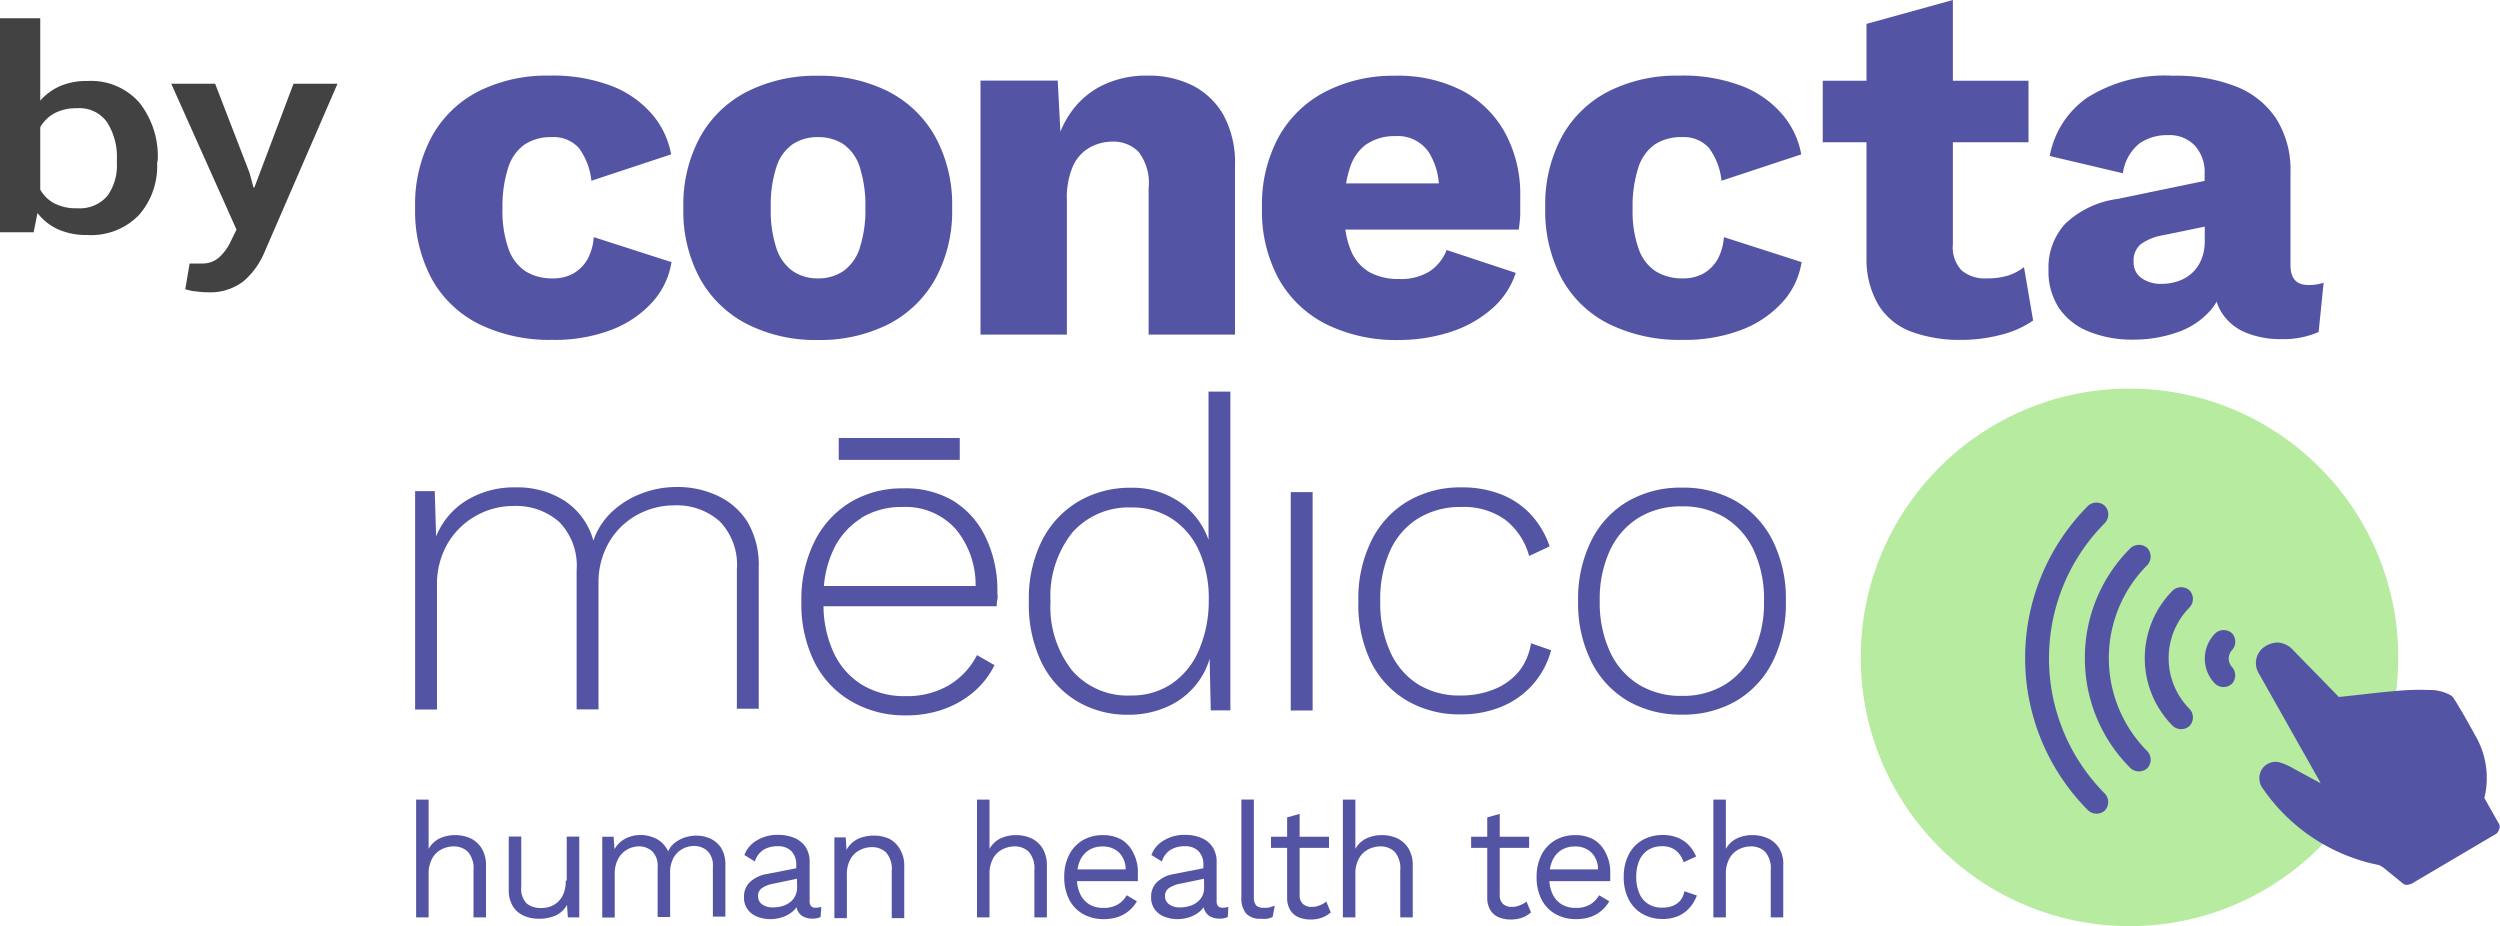
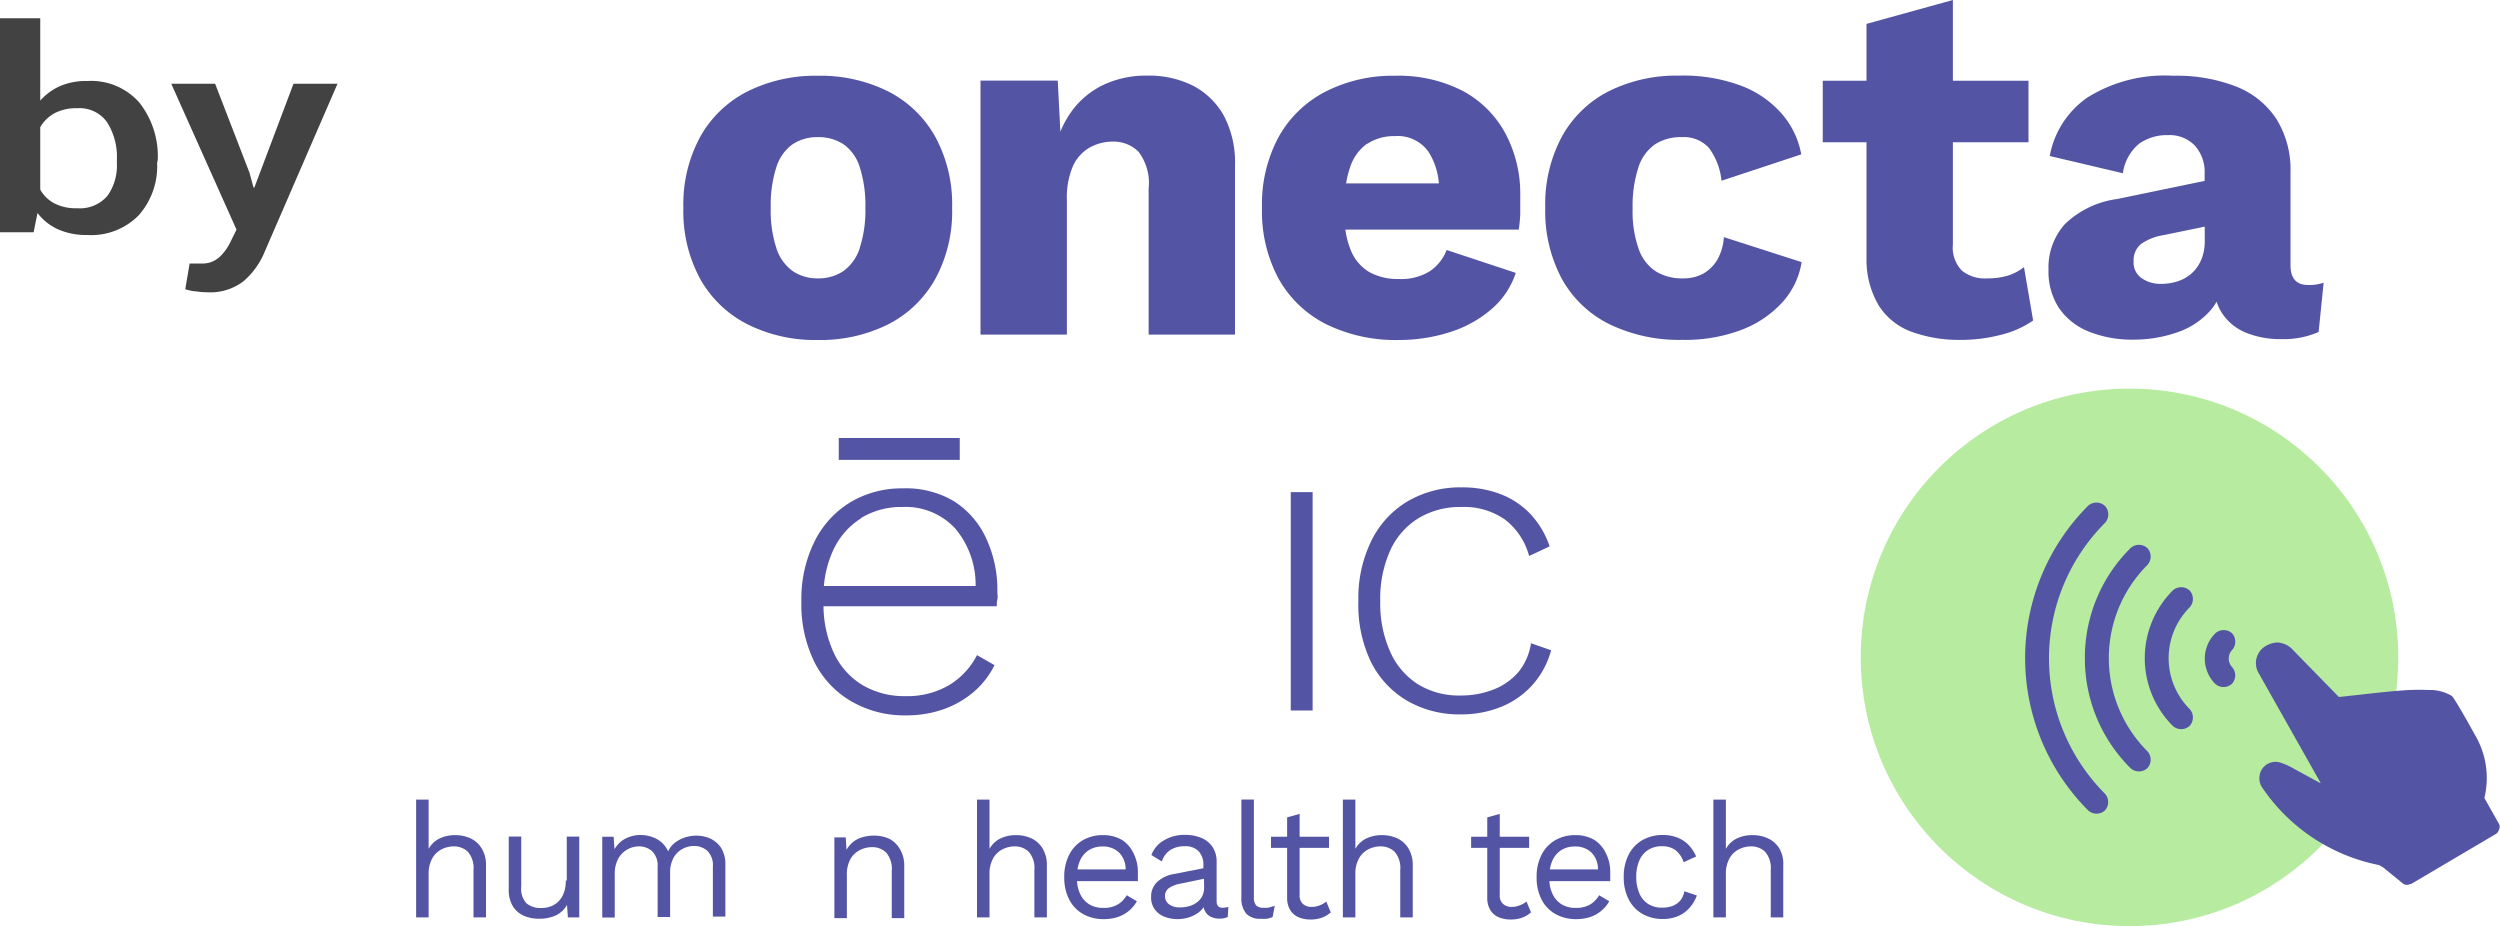
<svg xmlns="http://www.w3.org/2000/svg" width="20" height="7.408" viewBox="0 0 20 7.408">
  <g id="by-cm" transform="translate(1141 -438)">
    <g id="Grupo_1800" data-name="Grupo 1800" transform="translate(-1141 438.146)">
      <path id="Caminho_367" data-name="Caminho 367" d="M2.257,9.609a.592.592,0,0,1-.147.419.532.532,0,0,1-.412.158.556.556,0,0,1-.233-.045A.429.429,0,0,1,1.3,10.01l-.031.154H1V8.452h.322v.659a.457.457,0,0,1,.158-.116A.528.528,0,0,1,1.7,8.954a.513.513,0,0,1,.415.173.692.692,0,0,1,.147.459Zm-.322-.023a.519.519,0,0,0-.077-.3.27.27,0,0,0-.243-.114.367.367,0,0,0-.179.04.3.3,0,0,0-.114.111v.5a.278.278,0,0,0,.113.11.378.378,0,0,0,.183.039.29.29,0,0,0,.242-.1.417.417,0,0,0,.075-.263Z" transform="translate(-1 -8.452)" fill="#424242" />
      <path id="Caminho_368" data-name="Caminho 368" d="M3.026,9.7l.032.118h.007l.313-.83h.352l-.593,1.368a.62.62,0,0,1-.159.212.437.437,0,0,1-.293.088.533.533,0,0,1-.085-.007c-.03,0-.061-.01-.088-.017l.035-.206.049,0,.048,0a.2.2,0,0,0,.139-.049.4.4,0,0,0,.086-.114l.053-.108L2.4,8.988h.351Z" transform="translate(-1.03 -8.464)" fill="#424242" />
    </g>
    <g id="Grupo_1824" data-name="Grupo 1824" transform="translate(-1137.675 438)">
      <circle id="Elipse_11" data-name="Elipse 11" cx="2.15" cy="2.15" r="2.15" transform="translate(11.561 3.109)" fill="#b6eba0" />
      <path id="Caminho_392" data-name="Caminho 392" d="M672.686-248l-.118-.209a0,0,0,0,1,0,0v0a.675.675,0,0,0-.078-.509l0,0c-.008-.015-.035-.064-.065-.117s-.073-.127-.106-.177a.06.06,0,0,0-.014-.015.339.339,0,0,0-.179-.046,1.865,1.865,0,0,0-.245.006c-.1.008-.215.021-.312.032l-.165.018-.367-.376a.177.177,0,0,0-.126-.06.2.2,0,0,0-.1.033.158.158,0,0,0-.047.215l.492.872h0l0,.005v0l-.217-.118a.487.487,0,0,0-.106-.047.128.128,0,0,0-.1.012.128.128,0,0,0-.063.09.137.137,0,0,0,.015.09,1.475,1.475,0,0,0,.942.629l.032.019.156.127a.051.051,0,0,0,.033.012.05.05,0,0,0,.023-.006h0l.009,0,.678-.4a.052.052,0,0,0,.025-.032A.051.051,0,0,0,672.686-248Zm-1.426-.332h0Z" transform="translate(-656.018 254.593)" fill="#5454a4" />
      <path id="Caminho_393" data-name="Caminho 393" d="M658.327-252a.1.1,0,0,0,.135,0,.1.1,0,0,0,0-.134.1.1,0,0,1,0-.135.1.1,0,0,0,0-.135.1.1,0,0,0-.133,0A.286.286,0,0,0,658.327-252Z" transform="translate(-643.931 257.47)" fill="#5454a4" />
      <path id="Caminho_394" data-name="Caminho 394" d="M643.931-261.659a.1.1,0,0,0,.135,0,.1.1,0,0,0,0-.135l0,0a.576.576,0,0,1,0-.813.1.1,0,0,0,0-.135.1.1,0,0,0-.135,0l0,0a.767.767,0,0,0,0,1.083Z" transform="translate(-629.874 267.466)" fill="#5454a4" />
      <path id="Caminho_395" data-name="Caminho 395" d="M629.15-272.167a1.236,1.236,0,0,0,.365.88.1.1,0,0,0,.135,0,.1.1,0,0,0,0-.135l0,0a1.054,1.054,0,0,1,0-1.49h0a.1.1,0,0,0,0-.135.1.1,0,0,0-.135,0l0,0a1.235,1.235,0,0,0-.365.88Z" transform="translate(-615.796 277.432)" fill="#5454a4" />
      <path id="Caminho_396" data-name="Caminho 396" d="M615.137-283.268a1.725,1.725,0,0,0,0,2.437.1.1,0,0,0,.135,0,.1.1,0,0,0,0-.133,1.534,1.534,0,0,1,0-2.167.1.1,0,0,0,0-.135A.1.1,0,0,0,615.137-283.268Z" transform="translate(-601.757 287.314)" fill="#5454a4" />
      <g id="Grupo_1809" data-name="Grupo 1809" transform="translate(0 6.397)">
        <path id="Caminho_508" data-name="Caminho 508" d="M223.93-210.75a.294.294,0,0,0-.126-.026.287.287,0,0,0-.121.026.2.2,0,0,0-.089.084v-.394h-.1v.942h.1v-.342a.254.254,0,0,1,.03-.132.18.18,0,0,1,.077-.072.218.218,0,0,1,.093-.022.163.163,0,0,1,.113.042.2.2,0,0,1,.046.149v.377h.1v-.413a.256.256,0,0,0-.034-.138A.212.212,0,0,0,223.93-210.75Z" transform="translate(-223.49 211.06)" fill="#5454a4" />
        <path id="Caminho_509" data-name="Caminho 509" d="M246.47-201.689a.268.268,0,0,1-.016.1.188.188,0,0,1-.044.068.173.173,0,0,1-.063.039.212.212,0,0,1-.071.012.178.178,0,0,1-.12-.037.173.173,0,0,1-.042-.135v-.4h-.1v.424a.246.246,0,0,0,.034.136.2.2,0,0,0,.089.075.3.3,0,0,0,.117.023.324.324,0,0,0,.135-.026.2.2,0,0,0,.091-.085l.007.1h.091v-.646h-.1v.351Z" transform="translate(-245.269 202.337)" fill="#5454a4" />
        <path id="Caminho_510" data-name="Caminho 510" d="M269.7-202.4a.28.28,0,0,0-.118-.026.3.3,0,0,0-.085.013.26.26,0,0,0-.082.041.183.183,0,0,0-.058.072.208.208,0,0,0-.093-.1.28.28,0,0,0-.129-.031.263.263,0,0,0-.116.027.213.213,0,0,0-.091.087l-.007-.1h-.091v.646h.1v-.345a.247.247,0,0,1,.03-.129.185.185,0,0,1,.074-.072.19.19,0,0,1,.087-.023.156.156,0,0,1,.108.039.161.161,0,0,1,.044.126v.4h.1v-.354a.242.242,0,0,1,.026-.117.182.182,0,0,1,.07-.072.189.189,0,0,1,.094-.025.156.156,0,0,1,.108.039.161.161,0,0,1,.044.126v.4h.1v-.413a.248.248,0,0,0-.036-.14A.22.22,0,0,0,269.7-202.4Z" transform="translate(-267.337 202.714)" fill="#5454a4" />
-         <path id="Caminho_511" data-name="Caminho 511" d="M303.912-201.9v-.312a.216.216,0,0,0-.033-.124.2.2,0,0,0-.09-.072.326.326,0,0,0-.126-.024.317.317,0,0,0-.173.044.227.227,0,0,0-.1.117l.084.052a.168.168,0,0,1,.068-.093.21.21,0,0,1,.114-.029.146.146,0,0,1,.11.039.153.153,0,0,1,.039.112v.025l-.235.046a.261.261,0,0,0-.135.064.159.159,0,0,0-.048.119.159.159,0,0,0,.029.1.173.173,0,0,0,.078.059.288.288,0,0,0,.106.019.3.3,0,0,0,.092-.015.245.245,0,0,0,.084-.046.163.163,0,0,0,.031-.035.113.113,0,0,0,.013.035.1.1,0,0,0,.046.043.153.153,0,0,0,.067.014.15.15,0,0,0,.067-.013l.005-.081a.178.178,0,0,1-.048.007C303.928-201.85,303.912-201.866,303.912-201.9Zm-.1-.114a.158.158,0,0,1-.016.072.146.146,0,0,1-.042.05.184.184,0,0,1-.061.03.258.258,0,0,1-.072.01.141.141,0,0,1-.09-.025.08.08,0,0,1-.032-.065.076.076,0,0,1,.031-.064.239.239,0,0,1,.094-.036l.187-.039Z" transform="translate(-300.76 202.714)" fill="#5454a4" />
        <path id="Caminho_512" data-name="Caminho 512" d="M325.72-202.4a.293.293,0,0,0-.126-.026.317.317,0,0,0-.095.014.21.21,0,0,0-.081.046.21.21,0,0,0-.042.054l-.006-.1h-.091v.646h.1v-.343a.25.25,0,0,1,.03-.132.183.183,0,0,1,.077-.071.218.218,0,0,1,.093-.022.162.162,0,0,1,.113.042.2.2,0,0,1,.046.149v.377h.1v-.413a.256.256,0,0,0-.034-.138A.215.215,0,0,0,325.72-202.4Z" transform="translate(-321.929 202.714)" fill="#5454a4" />
        <path id="Caminho_513" data-name="Caminho 513" d="M360.23-210.75a.294.294,0,0,0-.126-.026.287.287,0,0,0-.121.026.2.2,0,0,0-.089.084v-.394h-.1v.942h.1v-.342a.254.254,0,0,1,.03-.132.18.18,0,0,1,.077-.072.218.218,0,0,1,.093-.022.162.162,0,0,1,.113.042.2.2,0,0,1,.046.149v.377h.1v-.413a.256.256,0,0,0-.034-.138A.212.212,0,0,0,360.23-210.75Z" transform="translate(-355.303 211.06)" fill="#5454a4" />
        <path id="Caminho_514" data-name="Caminho 514" d="M381.593-202.391a.294.294,0,0,0-.154-.039.313.313,0,0,0-.159.04.282.282,0,0,0-.11.116.38.38,0,0,0-.04.18.38.38,0,0,0,.04.18.278.278,0,0,0,.112.116.329.329,0,0,0,.163.04.355.355,0,0,0,.114-.017.277.277,0,0,0,.089-.05.268.268,0,0,0,.063-.076l-.081-.048a.206.206,0,0,1-.072.074.219.219,0,0,1-.116.027.21.21,0,0,1-.113-.029.192.192,0,0,1-.073-.085.286.286,0,0,1-.024-.1h.487c0-.01,0-.02,0-.032s0-.025,0-.04a.327.327,0,0,0-.034-.149A.257.257,0,0,0,381.593-202.391Zm-.357.235a.269.269,0,0,1,.02-.07.191.191,0,0,1,.071-.084.2.2,0,0,1,.109-.029.182.182,0,0,1,.134.05.188.188,0,0,1,.051.133Z" transform="translate(-375.941 202.714)" fill="#5454a4" />
        <path id="Caminho_515" data-name="Caminho 515" d="M402.822-201.9v-.312a.216.216,0,0,0-.033-.124.2.2,0,0,0-.09-.072.326.326,0,0,0-.126-.024.317.317,0,0,0-.173.044.228.228,0,0,0-.1.117l.084.052a.168.168,0,0,1,.069-.093.209.209,0,0,1,.114-.029.146.146,0,0,1,.11.039.154.154,0,0,1,.039.112v.025l-.235.046a.26.26,0,0,0-.135.064.159.159,0,0,0-.048.119.159.159,0,0,0,.029.1.174.174,0,0,0,.078.059.288.288,0,0,0,.106.019.3.3,0,0,0,.092-.015.245.245,0,0,0,.084-.046.163.163,0,0,0,.031-.035.11.11,0,0,0,.013.035.1.1,0,0,0,.046.043.152.152,0,0,0,.067.014.151.151,0,0,0,.067-.013l.005-.081a.179.179,0,0,1-.048.007C402.838-201.85,402.822-201.866,402.822-201.9Zm-.1-.114a.158.158,0,0,1-.015.072.146.146,0,0,1-.043.05.182.182,0,0,1-.061.03.257.257,0,0,1-.072.01.141.141,0,0,1-.09-.025.08.08,0,0,1-.032-.065.076.076,0,0,1,.031-.064.239.239,0,0,1,.094-.036l.187-.039Z" transform="translate(-396.414 202.714)" fill="#5454a4" />
        <path id="Caminho_516" data-name="Caminho 516" d="M424.21-210.195a.078.078,0,0,1-.058-.019.1.1,0,0,1-.018-.068v-.779h-.1v.782a.191.191,0,0,0,.038.13.149.149,0,0,0,.117.042.283.283,0,0,0,.05,0,.207.207,0,0,0,.045-.014l.017-.09-.045.014A.168.168,0,0,1,424.21-210.195Z" transform="translate(-417.428 211.06)" fill="#5454a4" />
        <path id="Caminho_517" data-name="Caminho 517" d="M431.8-206.888a.15.15,0,0,1-.065.013.1.1,0,0,1-.07-.023.088.088,0,0,1-.027-.071v-.378h.235v-.089h-.235v-.183l-.1.028v.155h-.129v.089h.129v.4a.187.187,0,0,0,.026.1.147.147,0,0,0,.068.056.241.241,0,0,0,.091.017.264.264,0,0,0,.094-.015.224.224,0,0,0,.07-.042l-.036-.087A.163.163,0,0,1,431.8-206.888Z" transform="translate(-424.566 207.733)" fill="#5454a4" />
        <path id="Caminho_518" data-name="Caminho 518" d="M449.14-210.75a.294.294,0,0,0-.126-.026.287.287,0,0,0-.121.026.2.2,0,0,0-.089.084v-.394h-.1v.942h.1v-.342a.254.254,0,0,1,.03-.132.18.18,0,0,1,.077-.072.218.218,0,0,1,.093-.022.162.162,0,0,1,.113.042.2.2,0,0,1,.046.149v.377h.1v-.413a.256.256,0,0,0-.034-.138A.212.212,0,0,0,449.14-210.75Z" transform="translate(-441.286 211.06)" fill="#5454a4" />
        <path id="Caminho_519" data-name="Caminho 519" d="M480.4-206.888a.149.149,0,0,1-.064.013.1.1,0,0,1-.07-.023.088.088,0,0,1-.027-.071v-.378h.235v-.089h-.235v-.183l-.1.028v.155h-.129v.089h.129v.4a.187.187,0,0,0,.026.1.147.147,0,0,0,.068.056.241.241,0,0,0,.092.017.264.264,0,0,0,.094-.015.223.223,0,0,0,.07-.042l-.036-.087A.169.169,0,0,1,480.4-206.888Z" transform="translate(-471.566 207.733)" fill="#5454a4" />
        <path id="Caminho_520" data-name="Caminho 520" d="M496.393-202.391a.294.294,0,0,0-.154-.039.313.313,0,0,0-.159.04.282.282,0,0,0-.11.116.38.38,0,0,0-.04.18.38.38,0,0,0,.04.18.278.278,0,0,0,.112.116.329.329,0,0,0,.163.04.354.354,0,0,0,.114-.017.278.278,0,0,0,.089-.05.269.269,0,0,0,.063-.076l-.081-.048a.207.207,0,0,1-.072.074.219.219,0,0,1-.116.027.21.21,0,0,1-.113-.029.192.192,0,0,1-.073-.085.286.286,0,0,1-.024-.1h.487c0-.01,0-.02,0-.032s0-.025,0-.04a.327.327,0,0,0-.034-.149A.256.256,0,0,0,496.393-202.391Zm-.357.235a.275.275,0,0,1,.02-.07.19.19,0,0,1,.071-.084.2.2,0,0,1,.109-.029.182.182,0,0,1,.134.05.189.189,0,0,1,.051.133Z" transform="translate(-486.962 202.714)" fill="#5454a4" />
        <path id="Caminho_521" data-name="Caminho 521" d="M517.448-201.9a.152.152,0,0,1-.061.045.227.227,0,0,1-.087.015.2.2,0,0,1-.111-.029.185.185,0,0,1-.071-.085.324.324,0,0,1-.025-.132.322.322,0,0,1,.025-.132.187.187,0,0,1,.071-.084.2.2,0,0,1,.111-.029.17.17,0,0,1,.109.033.2.2,0,0,1,.063.095l.1-.046a.312.312,0,0,0-.06-.092.252.252,0,0,0-.089-.059.312.312,0,0,0-.118-.021.323.323,0,0,0-.161.04.278.278,0,0,0-.111.116.379.379,0,0,0-.04.18.38.38,0,0,0,.04.18.278.278,0,0,0,.111.116.323.323,0,0,0,.161.04.31.31,0,0,0,.122-.023.256.256,0,0,0,.091-.065.312.312,0,0,0,.06-.1l-.1-.034A.17.17,0,0,1,517.448-201.9Z" transform="translate(-507.328 202.704)" fill="#5454a4" />
        <path id="Caminho_522" data-name="Caminho 522" d="M539.282-210.659a.21.21,0,0,0-.091-.081.294.294,0,0,0-.127-.026.287.287,0,0,0-.121.026.2.2,0,0,0-.089.084v-.394h-.1v.942h.1v-.342a.253.253,0,0,1,.03-.132.18.18,0,0,1,.077-.072.217.217,0,0,1,.093-.022.162.162,0,0,1,.113.042.2.2,0,0,1,.046.149v.377h.1v-.413A.248.248,0,0,0,539.282-210.659Z" transform="translate(-528.372 211.05)" fill="#5454a4" />
      </g>
      <g id="Grupo_1810" data-name="Grupo 1810" transform="translate(0.001)">
-         <path id="Caminho_523" data-name="Caminho 523" d="M224.873-385.529a.317.317,0,0,1-.112.112.335.335,0,0,1-.169.039.4.4,0,0,1-.211-.055.352.352,0,0,1-.138-.179.894.894,0,0,1-.049-.323,1.006,1.006,0,0,1,.045-.327.359.359,0,0,1,.132-.187.381.381,0,0,1,.217-.059.271.271,0,0,1,.217.087.53.53,0,0,1,.1.262l.638-.211a.676.676,0,0,0-.144-.311.81.81,0,0,0-.321-.232,1.318,1.318,0,0,0-.514-.087,1.211,1.211,0,0,0-.559.124.888.888,0,0,0-.376.362,1.143,1.143,0,0,0-.134.571,1.146,1.146,0,0,0,.134.571.882.882,0,0,0,.382.362,1.284,1.284,0,0,0,.581.124,1.271,1.271,0,0,0,.475-.081.85.85,0,0,0,.327-.222.622.622,0,0,0,.152-.319l-.622-.2A.433.433,0,0,1,224.873-385.529Z" transform="translate(-223.5 387.605)" fill="#5454a4" />
        <path id="Caminho_524" data-name="Caminho 524" d="M290.176-386.856a1.219,1.219,0,0,0-.563-.124,1.216,1.216,0,0,0-.557.124.894.894,0,0,0-.38.362,1.129,1.129,0,0,0-.136.571,1.129,1.129,0,0,0,.136.571.9.9,0,0,0,.38.362,1.211,1.211,0,0,0,.557.124,1.218,1.218,0,0,0,.563-.124.9.9,0,0,0,.378-.362,1.129,1.129,0,0,0,.136-.571,1.128,1.128,0,0,0-.136-.571A.9.9,0,0,0,290.176-386.856Zm-.225,1.255a.365.365,0,0,1-.13.183.357.357,0,0,1-.207.059.349.349,0,0,1-.2-.059.36.36,0,0,1-.13-.183.966.966,0,0,1-.045-.323.987.987,0,0,1,.045-.325.352.352,0,0,1,.13-.183.358.358,0,0,1,.2-.057.367.367,0,0,1,.207.057.353.353,0,0,1,.13.183,1,1,0,0,1,.045.325A.967.967,0,0,1,289.95-385.6Z" transform="translate(-286.399 387.586)" fill="#5454a4" />
        <path id="Caminho_525" data-name="Caminho 525" d="M362.461-386.909a.786.786,0,0,0-.368-.081.8.8,0,0,0-.352.075.669.669,0,0,0-.26.222.776.776,0,0,0-.082.151l-.021-.408h-.618v2.032h.691v-1.077a.635.635,0,0,1,.049-.272.323.323,0,0,1,.134-.148.374.374,0,0,1,.183-.047.281.281,0,0,1,.207.081.41.41,0,0,1,.081.293v1.17h.691v-1.353a.8.8,0,0,0-.09-.4A.6.6,0,0,0,362.461-386.909Z" transform="translate(-356.242 387.595)" fill="#5454a4" />
        <path id="Caminho_526" data-name="Caminho 526" d="M430.771-386.856a1.12,1.12,0,0,0-.546-.124,1.183,1.183,0,0,0-.555.126.9.9,0,0,0-.376.362,1.132,1.132,0,0,0-.134.569,1.134,1.134,0,0,0,.134.569.9.9,0,0,0,.38.362,1.264,1.264,0,0,0,.583.126,1.337,1.337,0,0,0,.4-.061.939.939,0,0,0,.333-.181.644.644,0,0,0,.2-.295l-.553-.183a.363.363,0,0,1-.136.171.439.439,0,0,1-.246.061.474.474,0,0,1-.236-.055.355.355,0,0,1-.15-.179.654.654,0,0,1-.042-.161h1.387a1.182,1.182,0,0,0,.012-.122q0-.073,0-.146a1.026,1.026,0,0,0-.118-.5A.836.836,0,0,0,430.771-386.856Zm-.768.42a.391.391,0,0,1,.222-.061.3.3,0,0,1,.27.13.552.552,0,0,1,.08.248h-.742a.733.733,0,0,1,.031-.126A.369.369,0,0,1,430-386.436Z" transform="translate(-422.39 387.586)" fill="#5454a4" />
        <path id="Caminho_527" data-name="Caminho 527" d="M499.533-385.529a.318.318,0,0,1-.112.112.335.335,0,0,1-.169.039.4.4,0,0,1-.211-.055.351.351,0,0,1-.138-.179.894.894,0,0,1-.049-.323,1,1,0,0,1,.045-.327.359.359,0,0,1,.132-.187.381.381,0,0,1,.217-.059.271.271,0,0,1,.217.087.53.53,0,0,1,.1.262l.638-.211a.676.676,0,0,0-.144-.311.81.81,0,0,0-.321-.232,1.318,1.318,0,0,0-.514-.087,1.211,1.211,0,0,0-.559.124.888.888,0,0,0-.376.362,1.143,1.143,0,0,0-.134.571,1.146,1.146,0,0,0,.134.571.881.881,0,0,0,.382.362,1.284,1.284,0,0,0,.581.124,1.272,1.272,0,0,0,.475-.081.85.85,0,0,0,.327-.222.622.622,0,0,0,.152-.319l-.622-.2A.433.433,0,0,1,499.533-385.529Z" transform="translate(-489.119 387.605)" fill="#5454a4" />
        <path id="Caminho_528" data-name="Caminho 528" d="M567.027-403.175a.568.568,0,0,1-.169.022.288.288,0,0,1-.2-.063.267.267,0,0,1-.071-.209v-.817h.605v-.492h-.605v-.646l-.691.191v.455h-.35v.492h.35v.931a.713.713,0,0,0,.1.378.522.522,0,0,0,.26.207,1.109,1.109,0,0,0,.4.065,1.246,1.246,0,0,0,.317-.041.77.77,0,0,0,.256-.114l-.073-.427A.41.41,0,0,1,567.027-403.175Z" transform="translate(-554.29 405.38)" fill="#5454a4" />
        <path id="Caminho_529" data-name="Caminho 529" d="M622.32-385.306q-.142,0-.142-.158v-.744a.767.767,0,0,0-.112-.425.682.682,0,0,0-.321-.26,1.311,1.311,0,0,0-.506-.087,1.164,1.164,0,0,0-.687.175.727.727,0,0,0-.3.467l.585.138a.372.372,0,0,1,.132-.238.389.389,0,0,1,.23-.067.28.28,0,0,1,.213.083.315.315,0,0,1,.079.225v.058l-.7.145a.747.747,0,0,0-.417.2.518.518,0,0,0-.132.364.537.537,0,0,0,.083.307.521.521,0,0,0,.238.189.925.925,0,0,0,.362.065,1.044,1.044,0,0,0,.343-.057.617.617,0,0,0,.268-.175.4.4,0,0,0,.051-.072.382.382,0,0,0,.045.095.415.415,0,0,0,.191.154.724.724,0,0,0,.28.051.7.7,0,0,0,.3-.057l.04-.394A.375.375,0,0,1,622.32-385.306Zm-.857-.2a.3.3,0,0,1-.077.108.315.315,0,0,1-.112.063.43.43,0,0,1-.132.02.264.264,0,0,1-.154-.045.151.151,0,0,1-.065-.134.169.169,0,0,1,.059-.14.43.43,0,0,1,.181-.071l.329-.068v.113A.384.384,0,0,1,621.463-385.505Z" transform="translate(-607.18 387.586)" fill="#5454a4" />
      </g>
      <g id="Grupo_1822" data-name="Grupo 1822" transform="translate(0 3.133)">
-         <path id="Caminho_572" data-name="Caminho 572" d="M225.9-286.9a.751.751,0,0,0-.33-.072.78.78,0,0,0-.283.052.714.714,0,0,0-.238.148.563.563,0,0,0-.147.229.556.556,0,0,0-.229-.318.7.7,0,0,0-.393-.108.73.73,0,0,0-.386.1.6.6,0,0,0-.25.293l-.011-.363h-.157v1.747h.175v-.989a.645.645,0,0,1,.087-.342.606.606,0,0,1,.227-.22.605.605,0,0,1,.3-.077.518.518,0,0,1,.363.127.5.5,0,0,1,.14.386v1.114h.175v-1.006a.639.639,0,0,1,.082-.327.583.583,0,0,1,.222-.22.611.611,0,0,1,.3-.079.517.517,0,0,1,.365.127.5.5,0,0,1,.138.386v1.114h.175v-1.132a.677.677,0,0,0-.089-.361A.561.561,0,0,0,225.9-286.9Z" transform="translate(-223.48 287.735)" fill="#5454a4" />
-         <path id="Caminho_573" data-name="Caminho 573" d="M373.919-309.012a.613.613,0,0,0-.211-.29.671.671,0,0,0-.414-.129.811.811,0,0,0-.412.107.761.761,0,0,0-.293.309,1.033,1.033,0,0,0-.108.492,1.071,1.071,0,0,0,.1.487.744.744,0,0,0,.285.313.785.785,0,0,0,.409.108.761.761,0,0,0,.306-.061.619.619,0,0,0,.238-.18.6.6,0,0,0,.108-.207l.009.413h.157v-2.55h-.175v1.188Zm-.079.883a.612.612,0,0,1-.218.267.573.573,0,0,1-.325.093.586.586,0,0,1-.47-.2.823.823,0,0,1-.173-.552.818.818,0,0,1,.175-.552.6.6,0,0,1,.475-.2.575.575,0,0,1,.32.089.6.6,0,0,1,.217.255.919.919,0,0,1,.079.4A.992.992,0,0,1,373.84-308.129Z" transform="translate(-367.575 310.2)" fill="#5454a4" />
        <rect id="Retângulo_295" data-name="Retângulo 295" width="0.175" height="1.747" transform="translate(7.001 0.804)" fill="#5454a4" />
        <path id="Caminho_574" data-name="Caminho 574" d="M453.864-285.389a.5.5,0,0,1-.2.143.706.706,0,0,1-.267.049.627.627,0,0,1-.339-.089.593.593,0,0,1-.223-.26.944.944,0,0,1-.08-.405.941.941,0,0,1,.08-.407.588.588,0,0,1,.227-.258.641.641,0,0,1,.339-.089.57.57,0,0,1,.351.1.545.545,0,0,1,.194.292l.164-.077a.714.714,0,0,0-.15-.255.65.65,0,0,0-.238-.161.851.851,0,0,0-.318-.056.831.831,0,0,0-.424.108.751.751,0,0,0-.293.313,1.039,1.039,0,0,0-.107.487,1.056,1.056,0,0,0,.1.487.743.743,0,0,0,.292.313.831.831,0,0,0,.424.108.844.844,0,0,0,.328-.061.681.681,0,0,0,.25-.176.684.684,0,0,0,.148-.276l-.161-.056A.481.481,0,0,1,453.864-285.389Z" transform="translate(-445.038 287.628)" fill="#5454a4" />
-         <path id="Caminho_575" data-name="Caminho 575" d="M507.526-286.439a.758.758,0,0,0-.293-.313.845.845,0,0,0-.431-.108.845.845,0,0,0-.431.108.751.751,0,0,0-.293.313,1.04,1.04,0,0,0-.107.487,1.04,1.04,0,0,0,.107.487.755.755,0,0,0,.293.313.845.845,0,0,0,.431.108.845.845,0,0,0,.431-.108.756.756,0,0,0,.293-.313,1.04,1.04,0,0,0,.107-.487A1.04,1.04,0,0,0,507.526-286.439Zm-.15.892a.607.607,0,0,1-.229.262.643.643,0,0,1-.346.091.643.643,0,0,1-.346-.091.608.608,0,0,1-.229-.262.929.929,0,0,1-.082-.405.926.926,0,0,1,.082-.407.61.61,0,0,1,.229-.26.643.643,0,0,1,.346-.091.642.642,0,0,1,.346.091.608.608,0,0,1,.229.26.927.927,0,0,1,.082.407A.93.93,0,0,1,507.376-285.547Z" transform="translate(-496.671 287.628)" fill="#5454a4" />
        <g id="Grupo_1821" data-name="Grupo 1821" transform="translate(3.086 0.371)">
          <path id="Caminho_576" data-name="Caminho 576" d="M318.436-286.745a.751.751,0,0,0-.405-.1.8.8,0,0,0-.414.108.763.763,0,0,0-.29.313,1.041,1.041,0,0,0-.107.487,1.041,1.041,0,0,0,.107.487.752.752,0,0,0,.3.313.848.848,0,0,0,.43.108.886.886,0,0,0,.3-.049.773.773,0,0,0,.241-.138.672.672,0,0,0,.167-.215l-.14-.08a.6.6,0,0,1-.225.241.661.661,0,0,1-.348.087.653.653,0,0,1-.344-.089.591.591,0,0,1-.23-.26.907.907,0,0,1-.081-.37h1.386c0-.016,0-.034.005-.054s0-.04,0-.061a.975.975,0,0,0-.091-.431A.694.694,0,0,0,318.436-286.745Zm-.74.138a.616.616,0,0,1,.332-.089.538.538,0,0,1,.428.178.7.7,0,0,1,.158.454H317.4a.858.858,0,0,1,.074-.285A.594.594,0,0,1,317.7-286.607Z" transform="translate(-317.22 287.248)" fill="#5454a4" />
          <rect id="Retângulo_296" data-name="Retângulo 296" width="0.968" height="0.175" transform="translate(0.299)" fill="#5454a4" />
        </g>
      </g>
    </g>
  </g>
</svg>